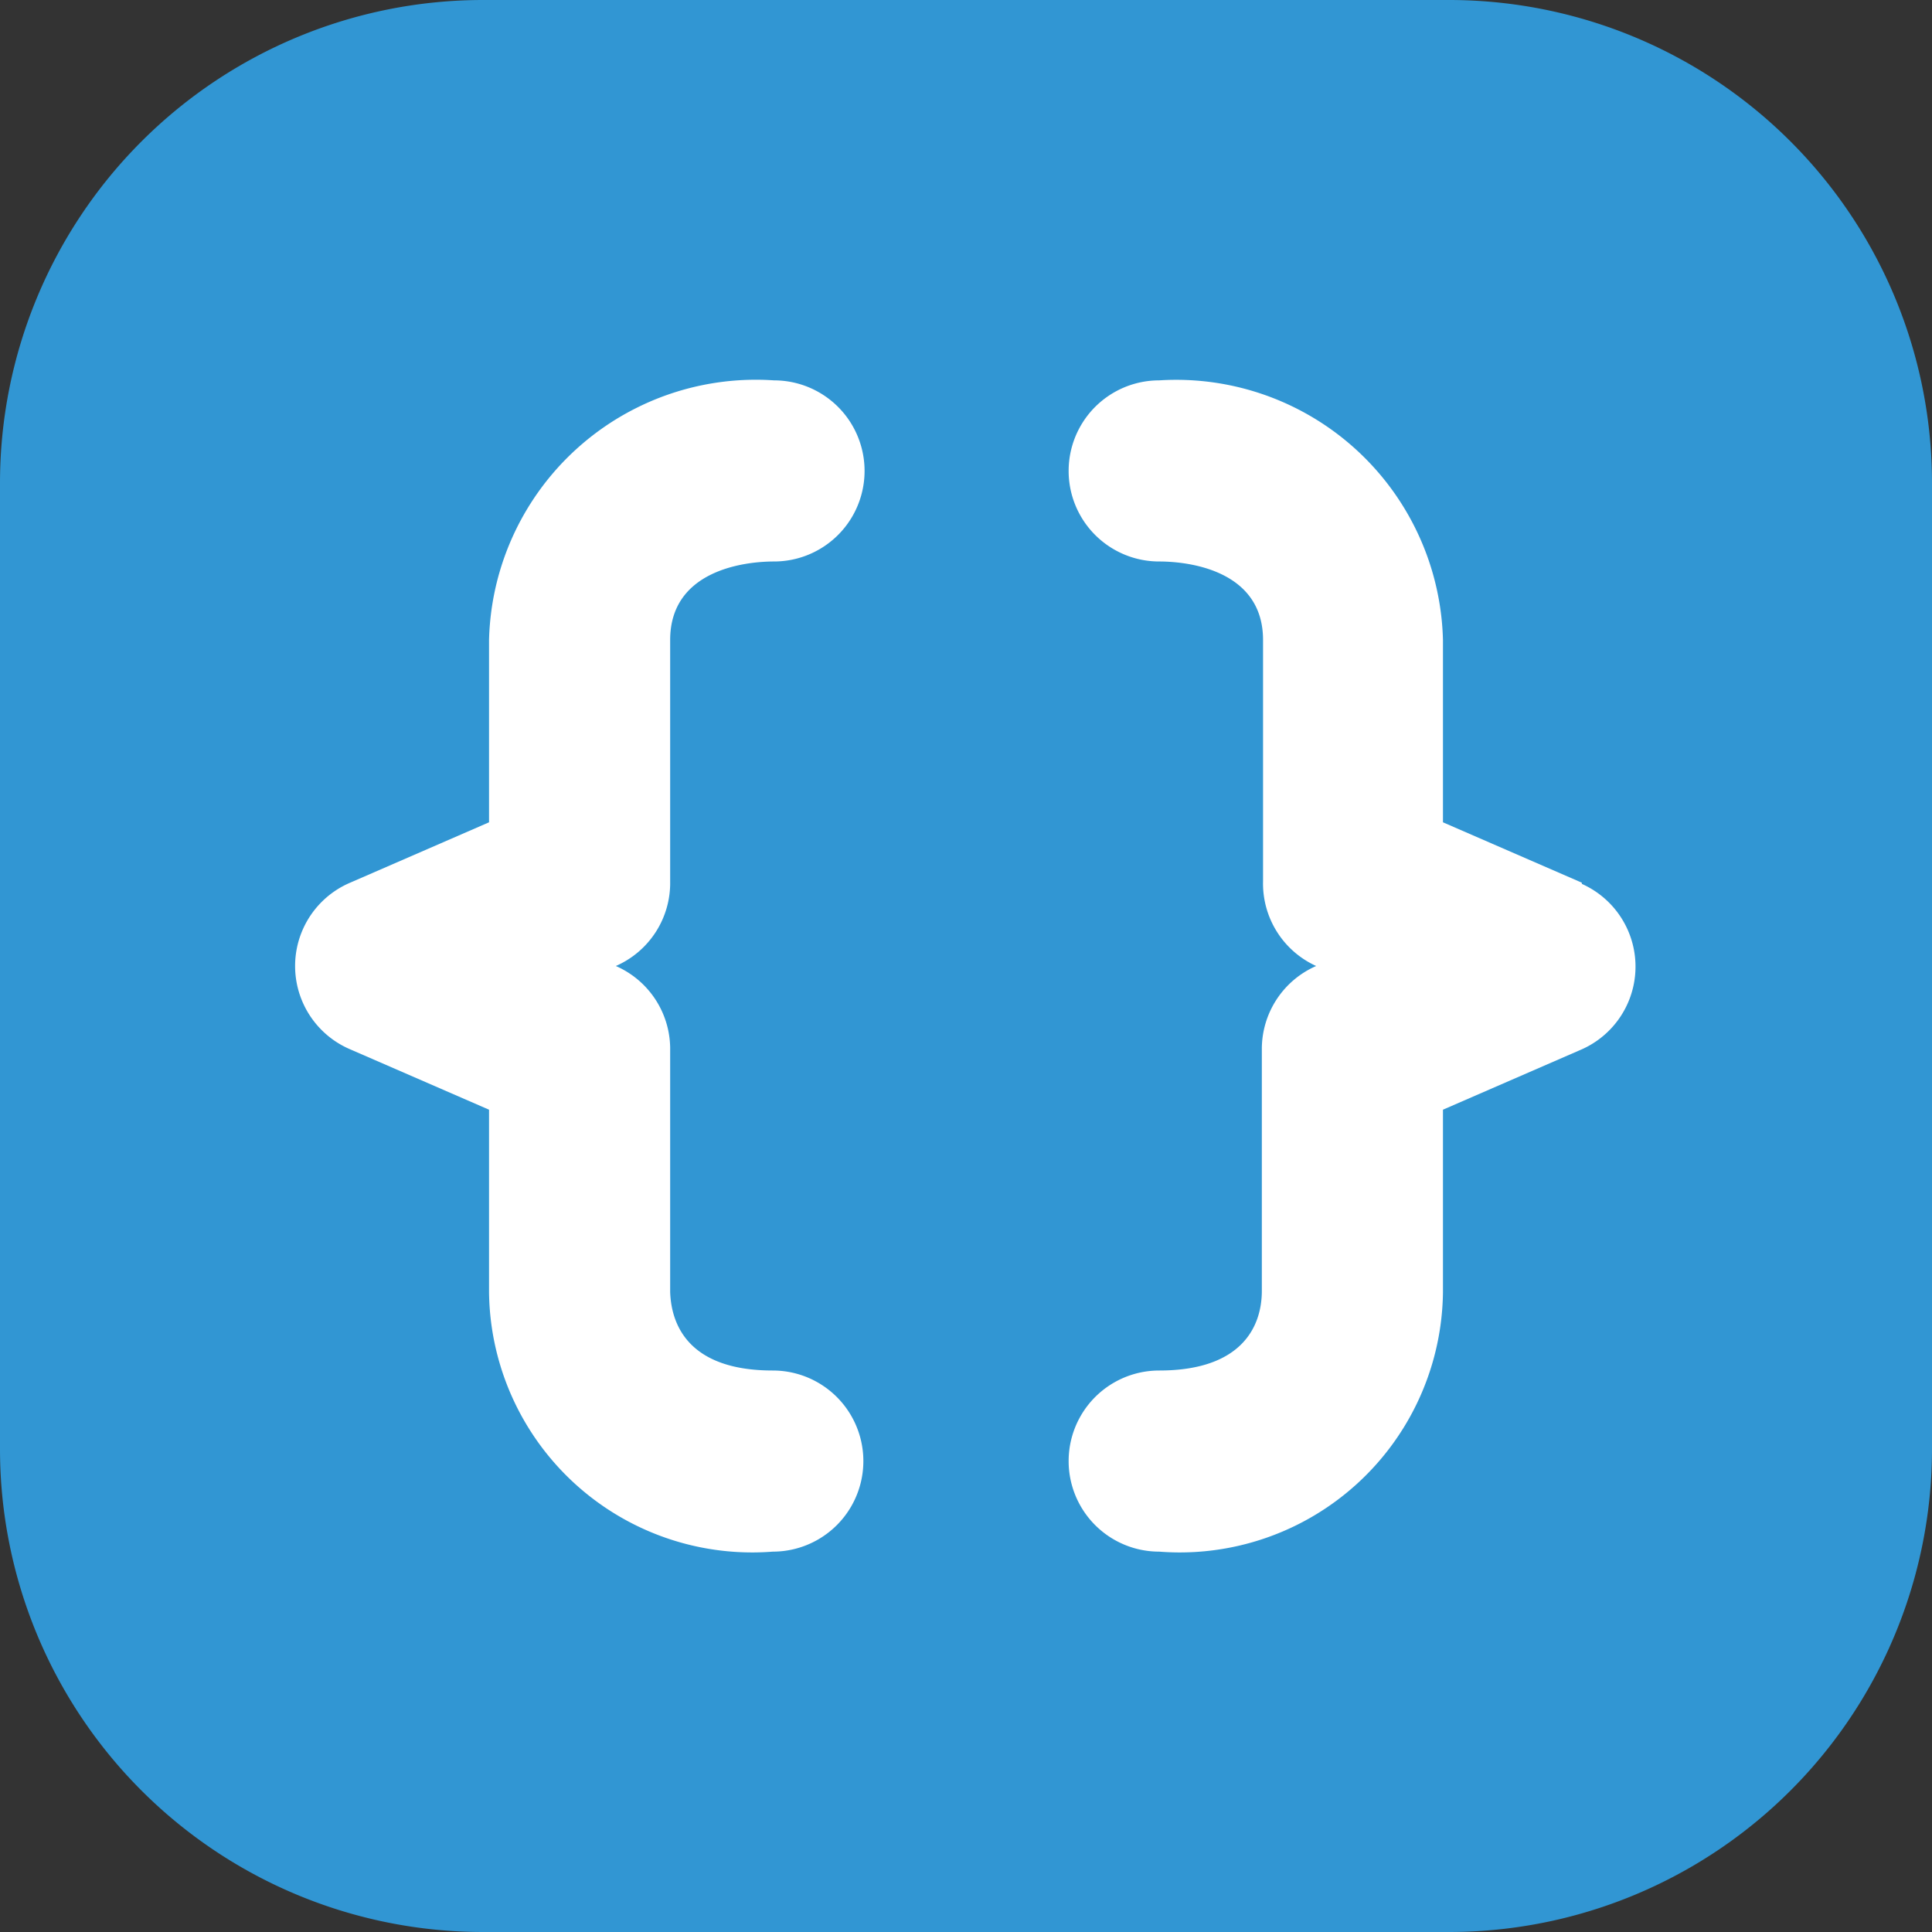
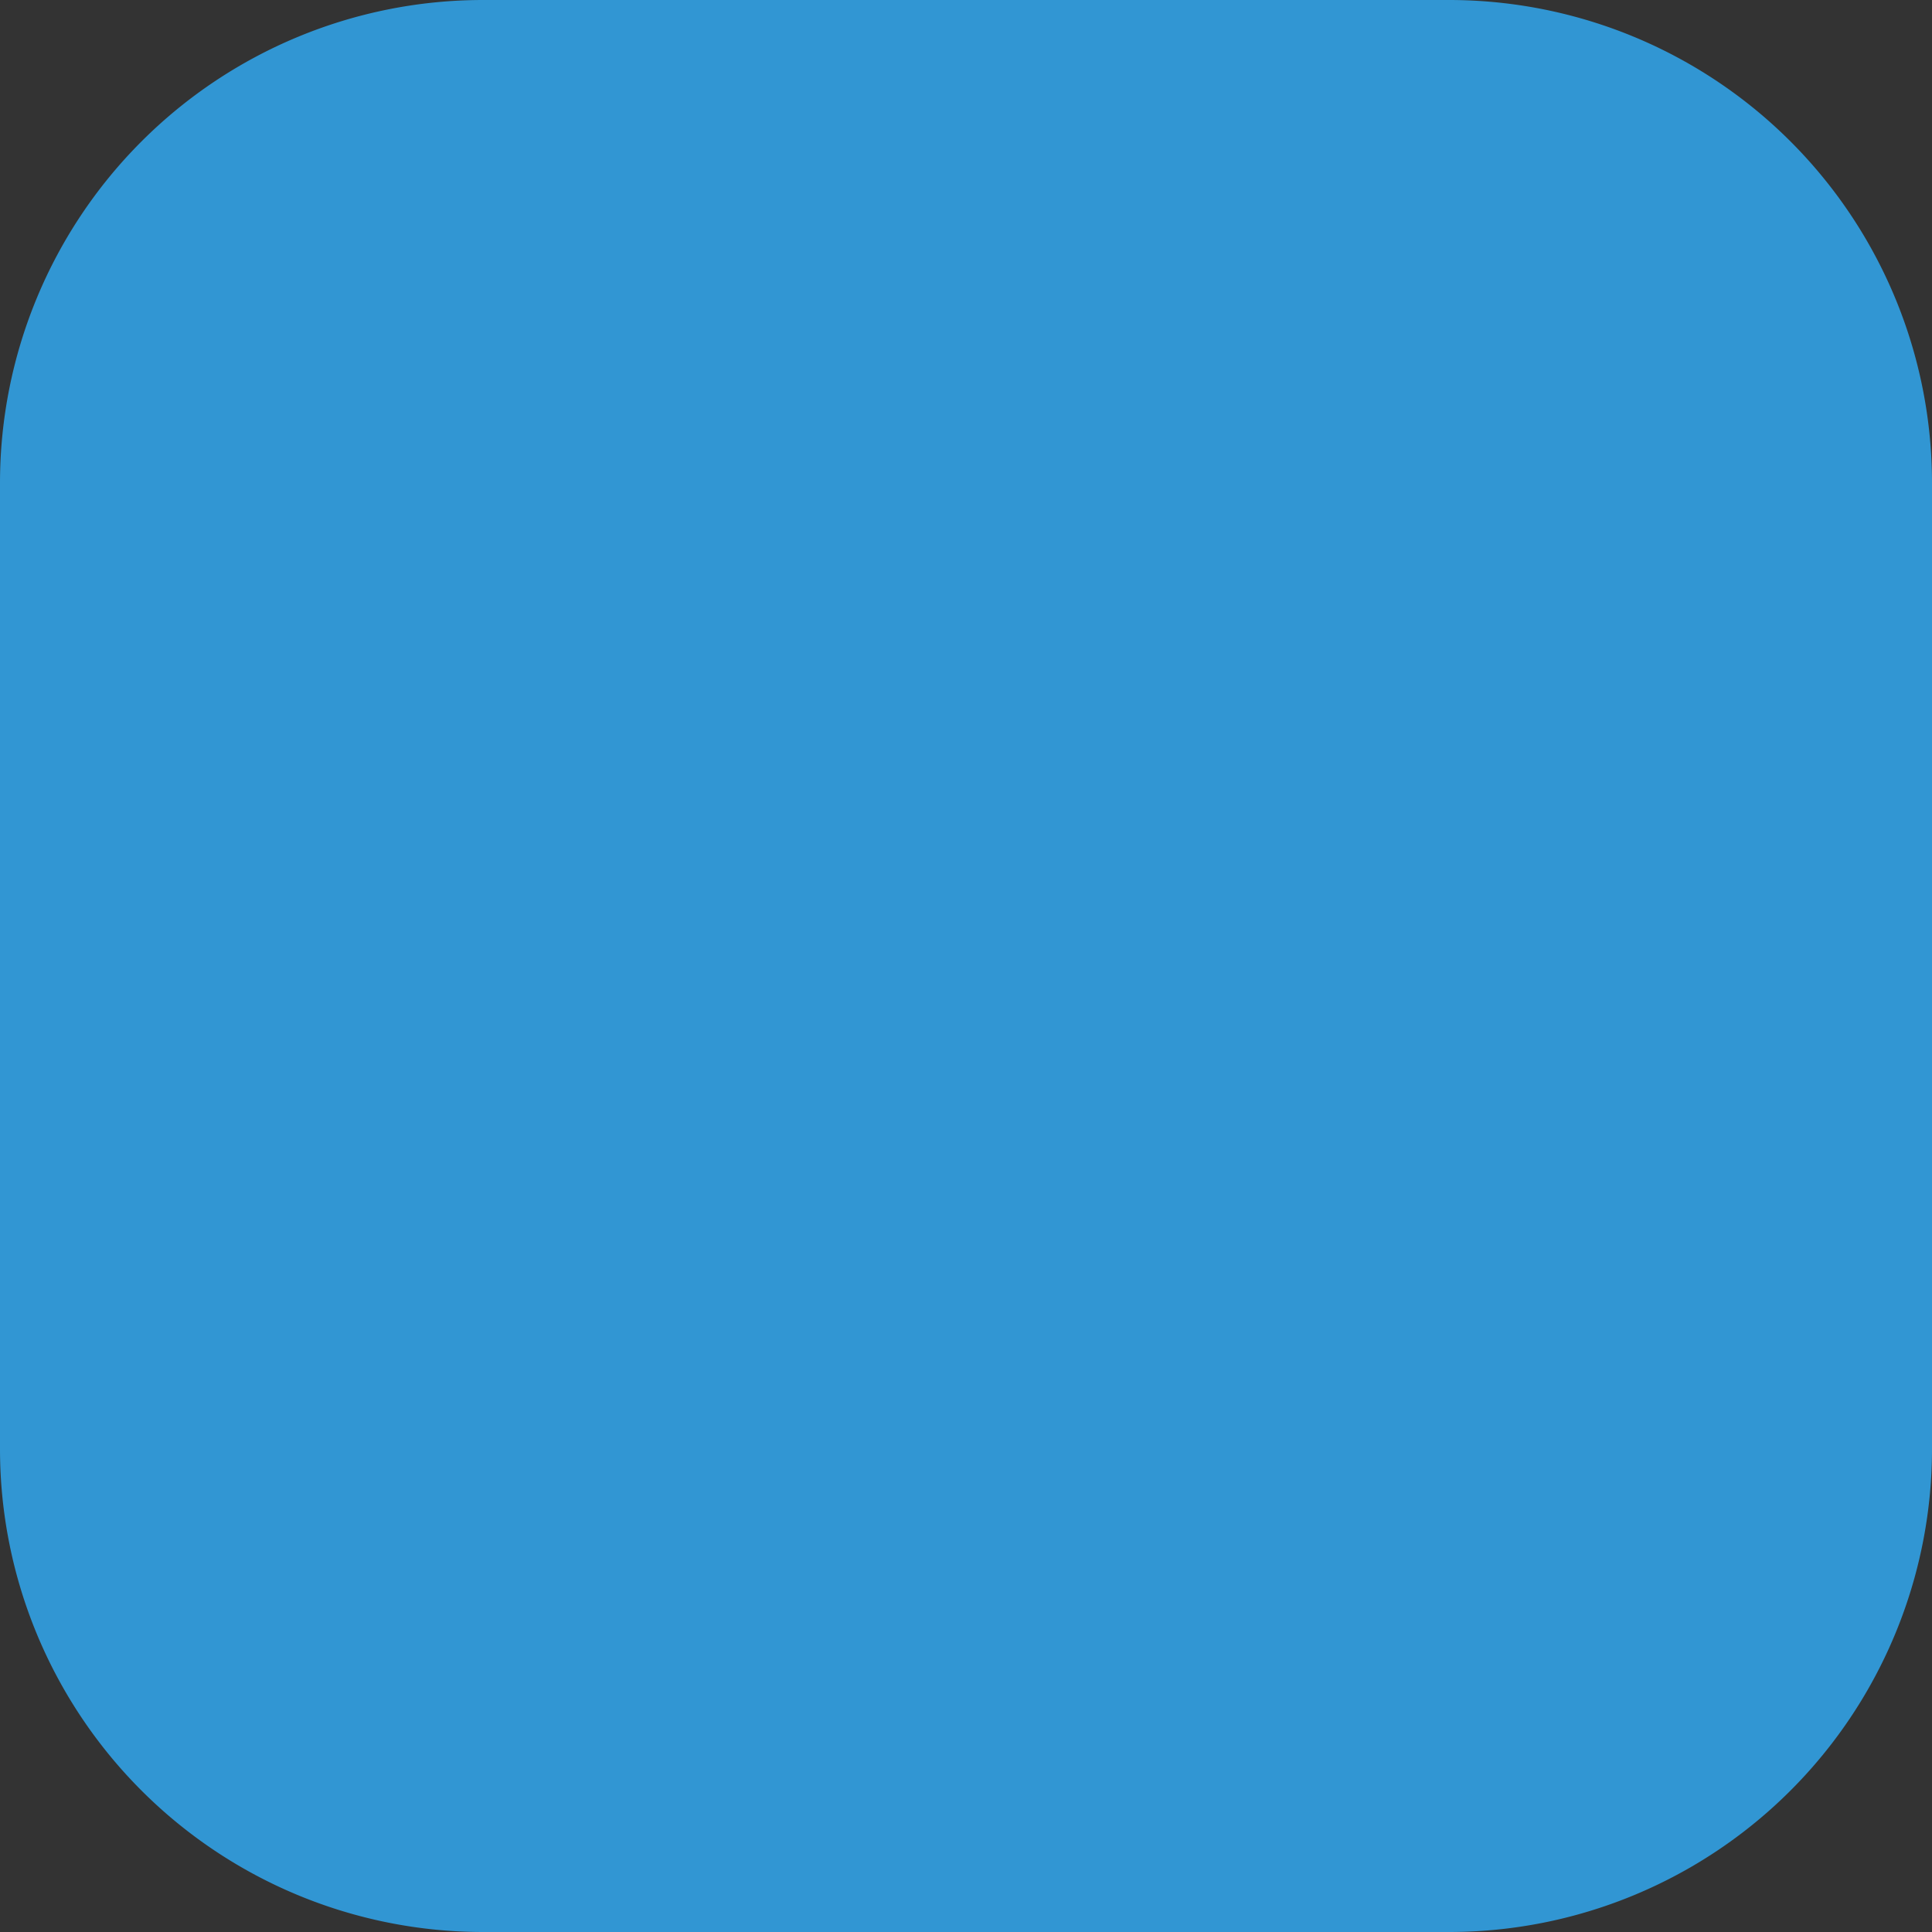
<svg xmlns="http://www.w3.org/2000/svg" width="16" height="16" viewBox="0 0 16 16">
  <rect x="0" y="0" width="16" height="16" fill="#333333" stroke="none" />
  <title>object</title>
  <path d="M16 12a4 4 0 0 1-4 4H4a4 4 0 0 1-4-4V4a4 4 0 0 1 4-4h8a4 4 0 0 1 4 4" fill="#3196d3" />
-   <path d="M13.1 7.31l-1.15-.5V5.3A2.21 2.21 0 0 0 9.6 3.15a.75.75 0 0 0 0 1.5c.26 0 .86.08.86.65v2a.75.75 0 0 0 .44.7.75.75 0 0 0-.45.69v2c0 .3-.17.66-.85.66a.75.75 0 1 0 0 1.5 2.18 2.18 0 0 0 2.35-2.15V9.19l1.15-.5a.75.75 0 0 0 0-1.37zM5.55 7.3v-2c0-.57.6-.65.86-.65a.75.75 0 0 0 0-1.5A2.21 2.21 0 0 0 4.05 5.3v1.51l-1.15.5a.75.75 0 0 0 0 1.38l1.15.5v1.51a2.18 2.18 0 0 0 2.35 2.15.75.75 0 0 0 0-1.5c-.68 0-.84-.36-.85-.65v-2A.75.75 0 0 0 5.1 8a.75.75 0 0 0 .45-.7z" fill="#ffffff" />
</svg>